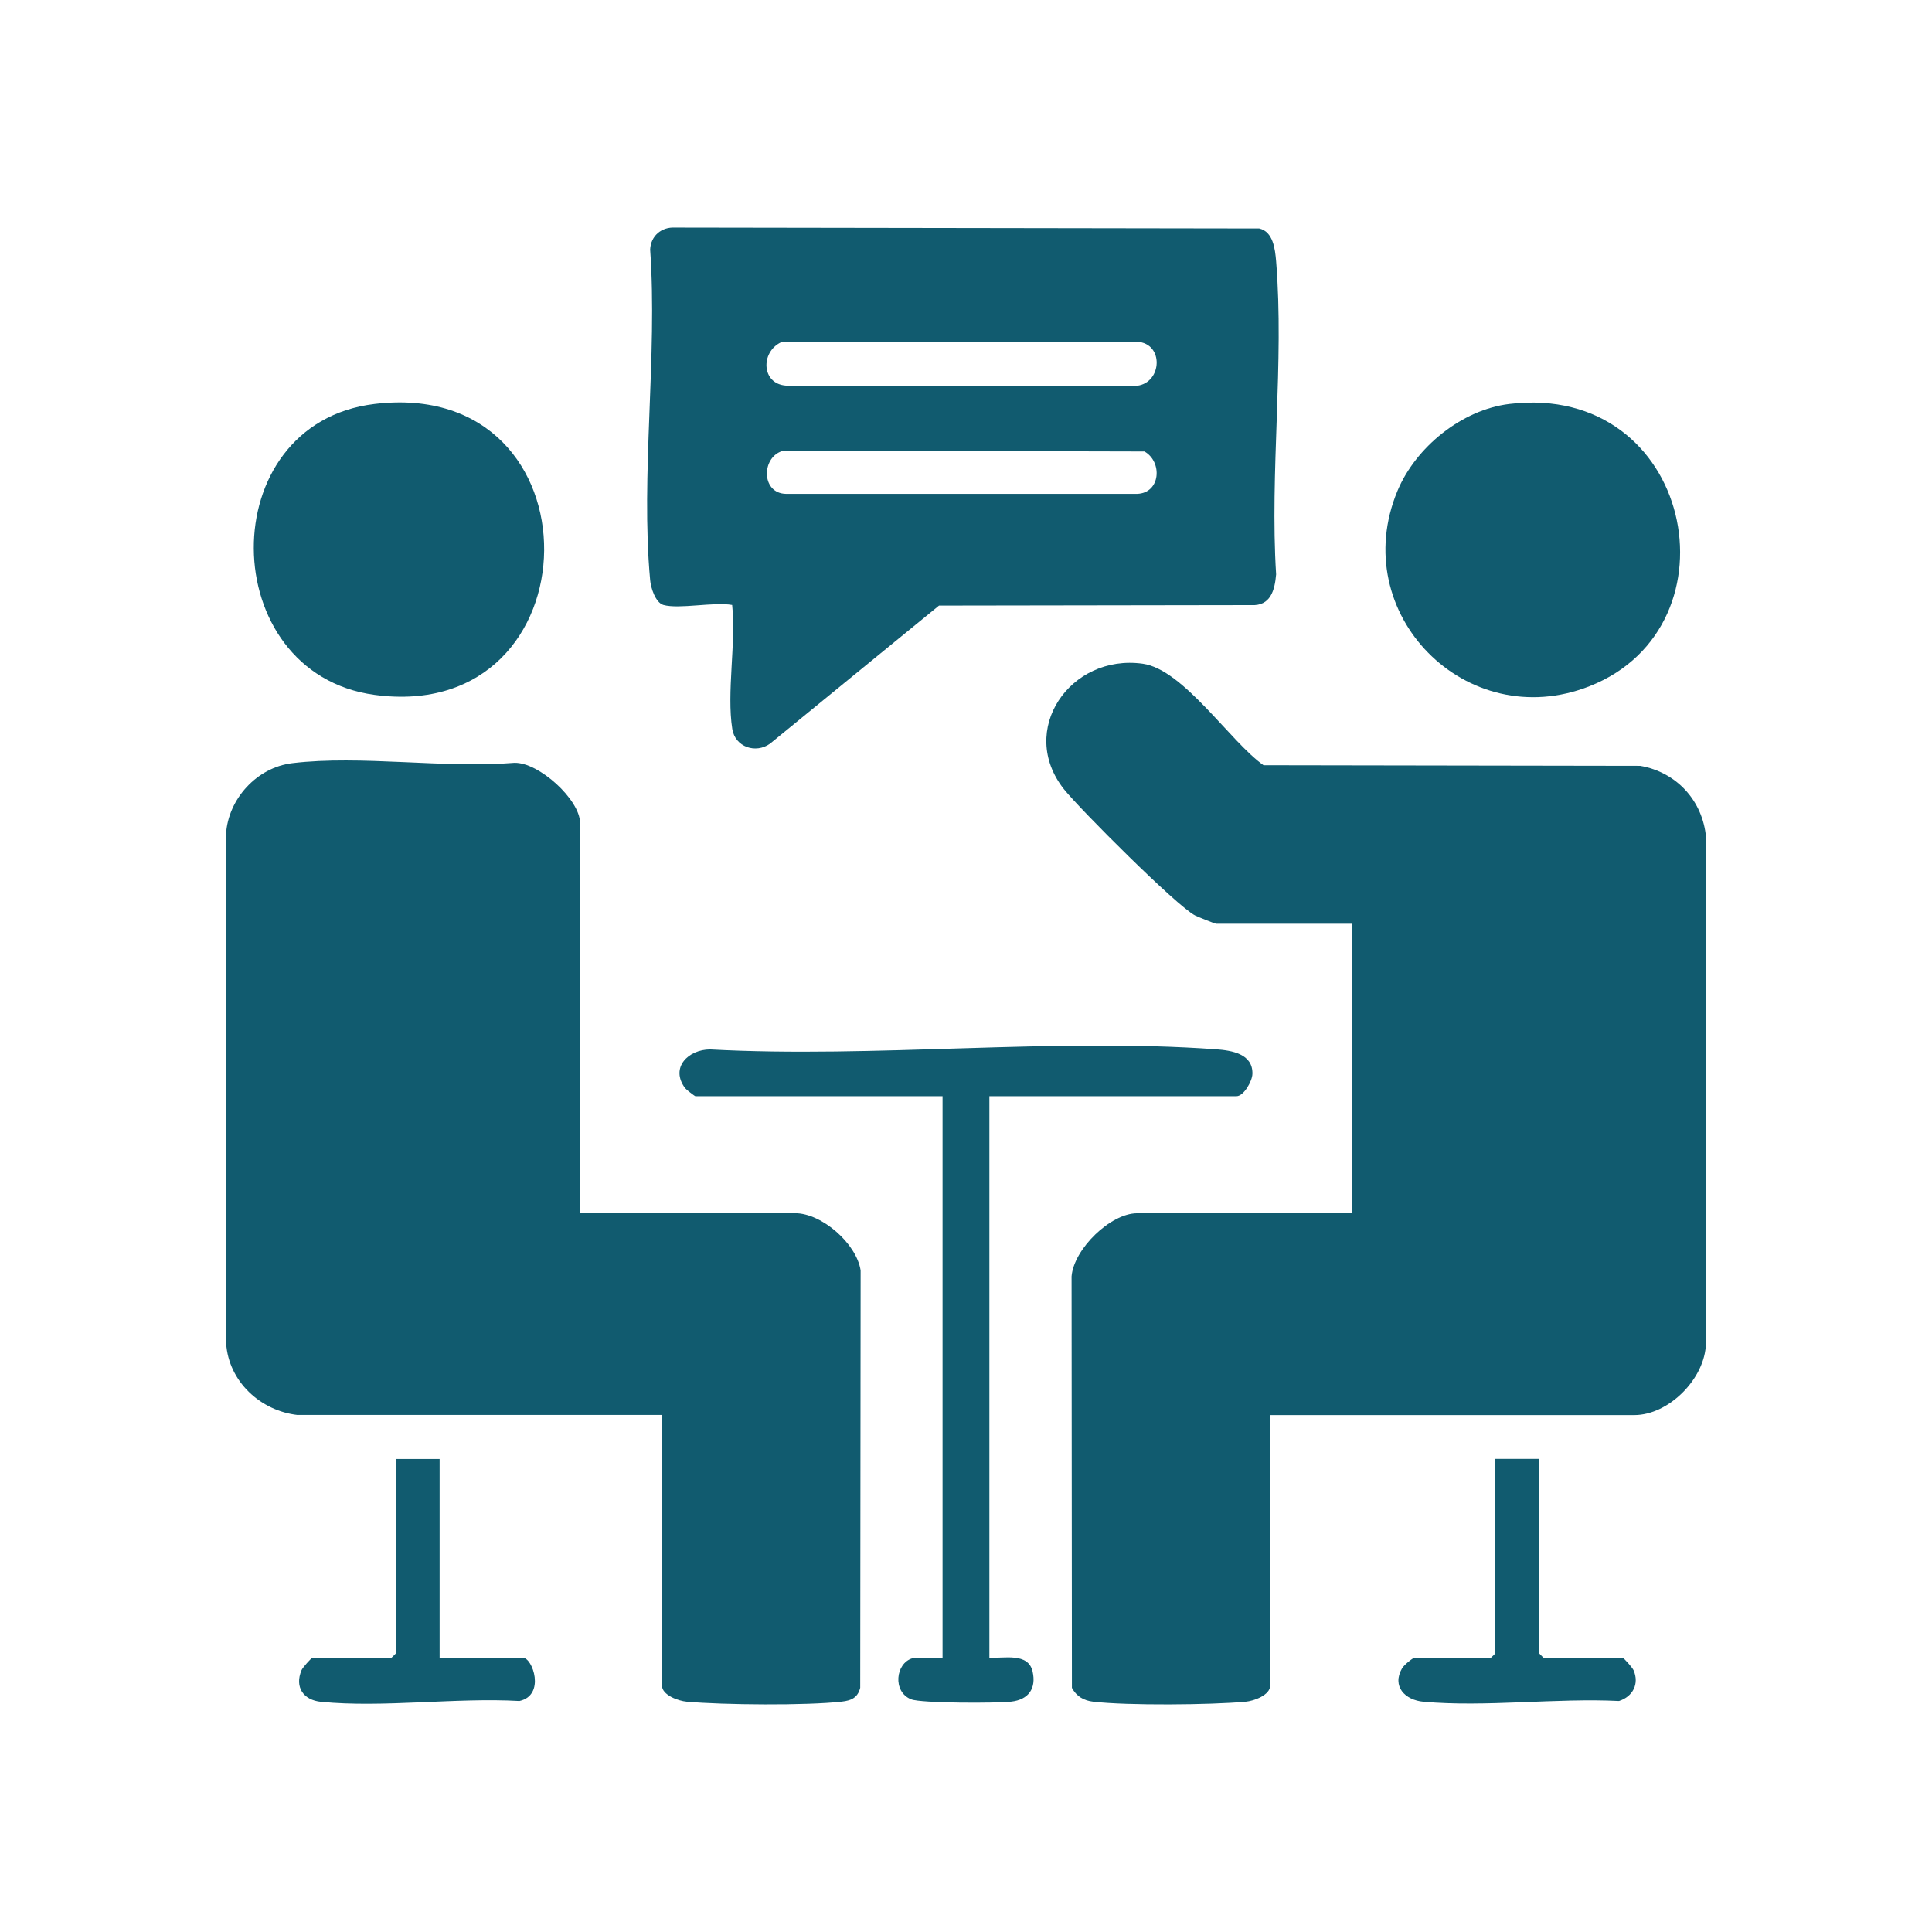
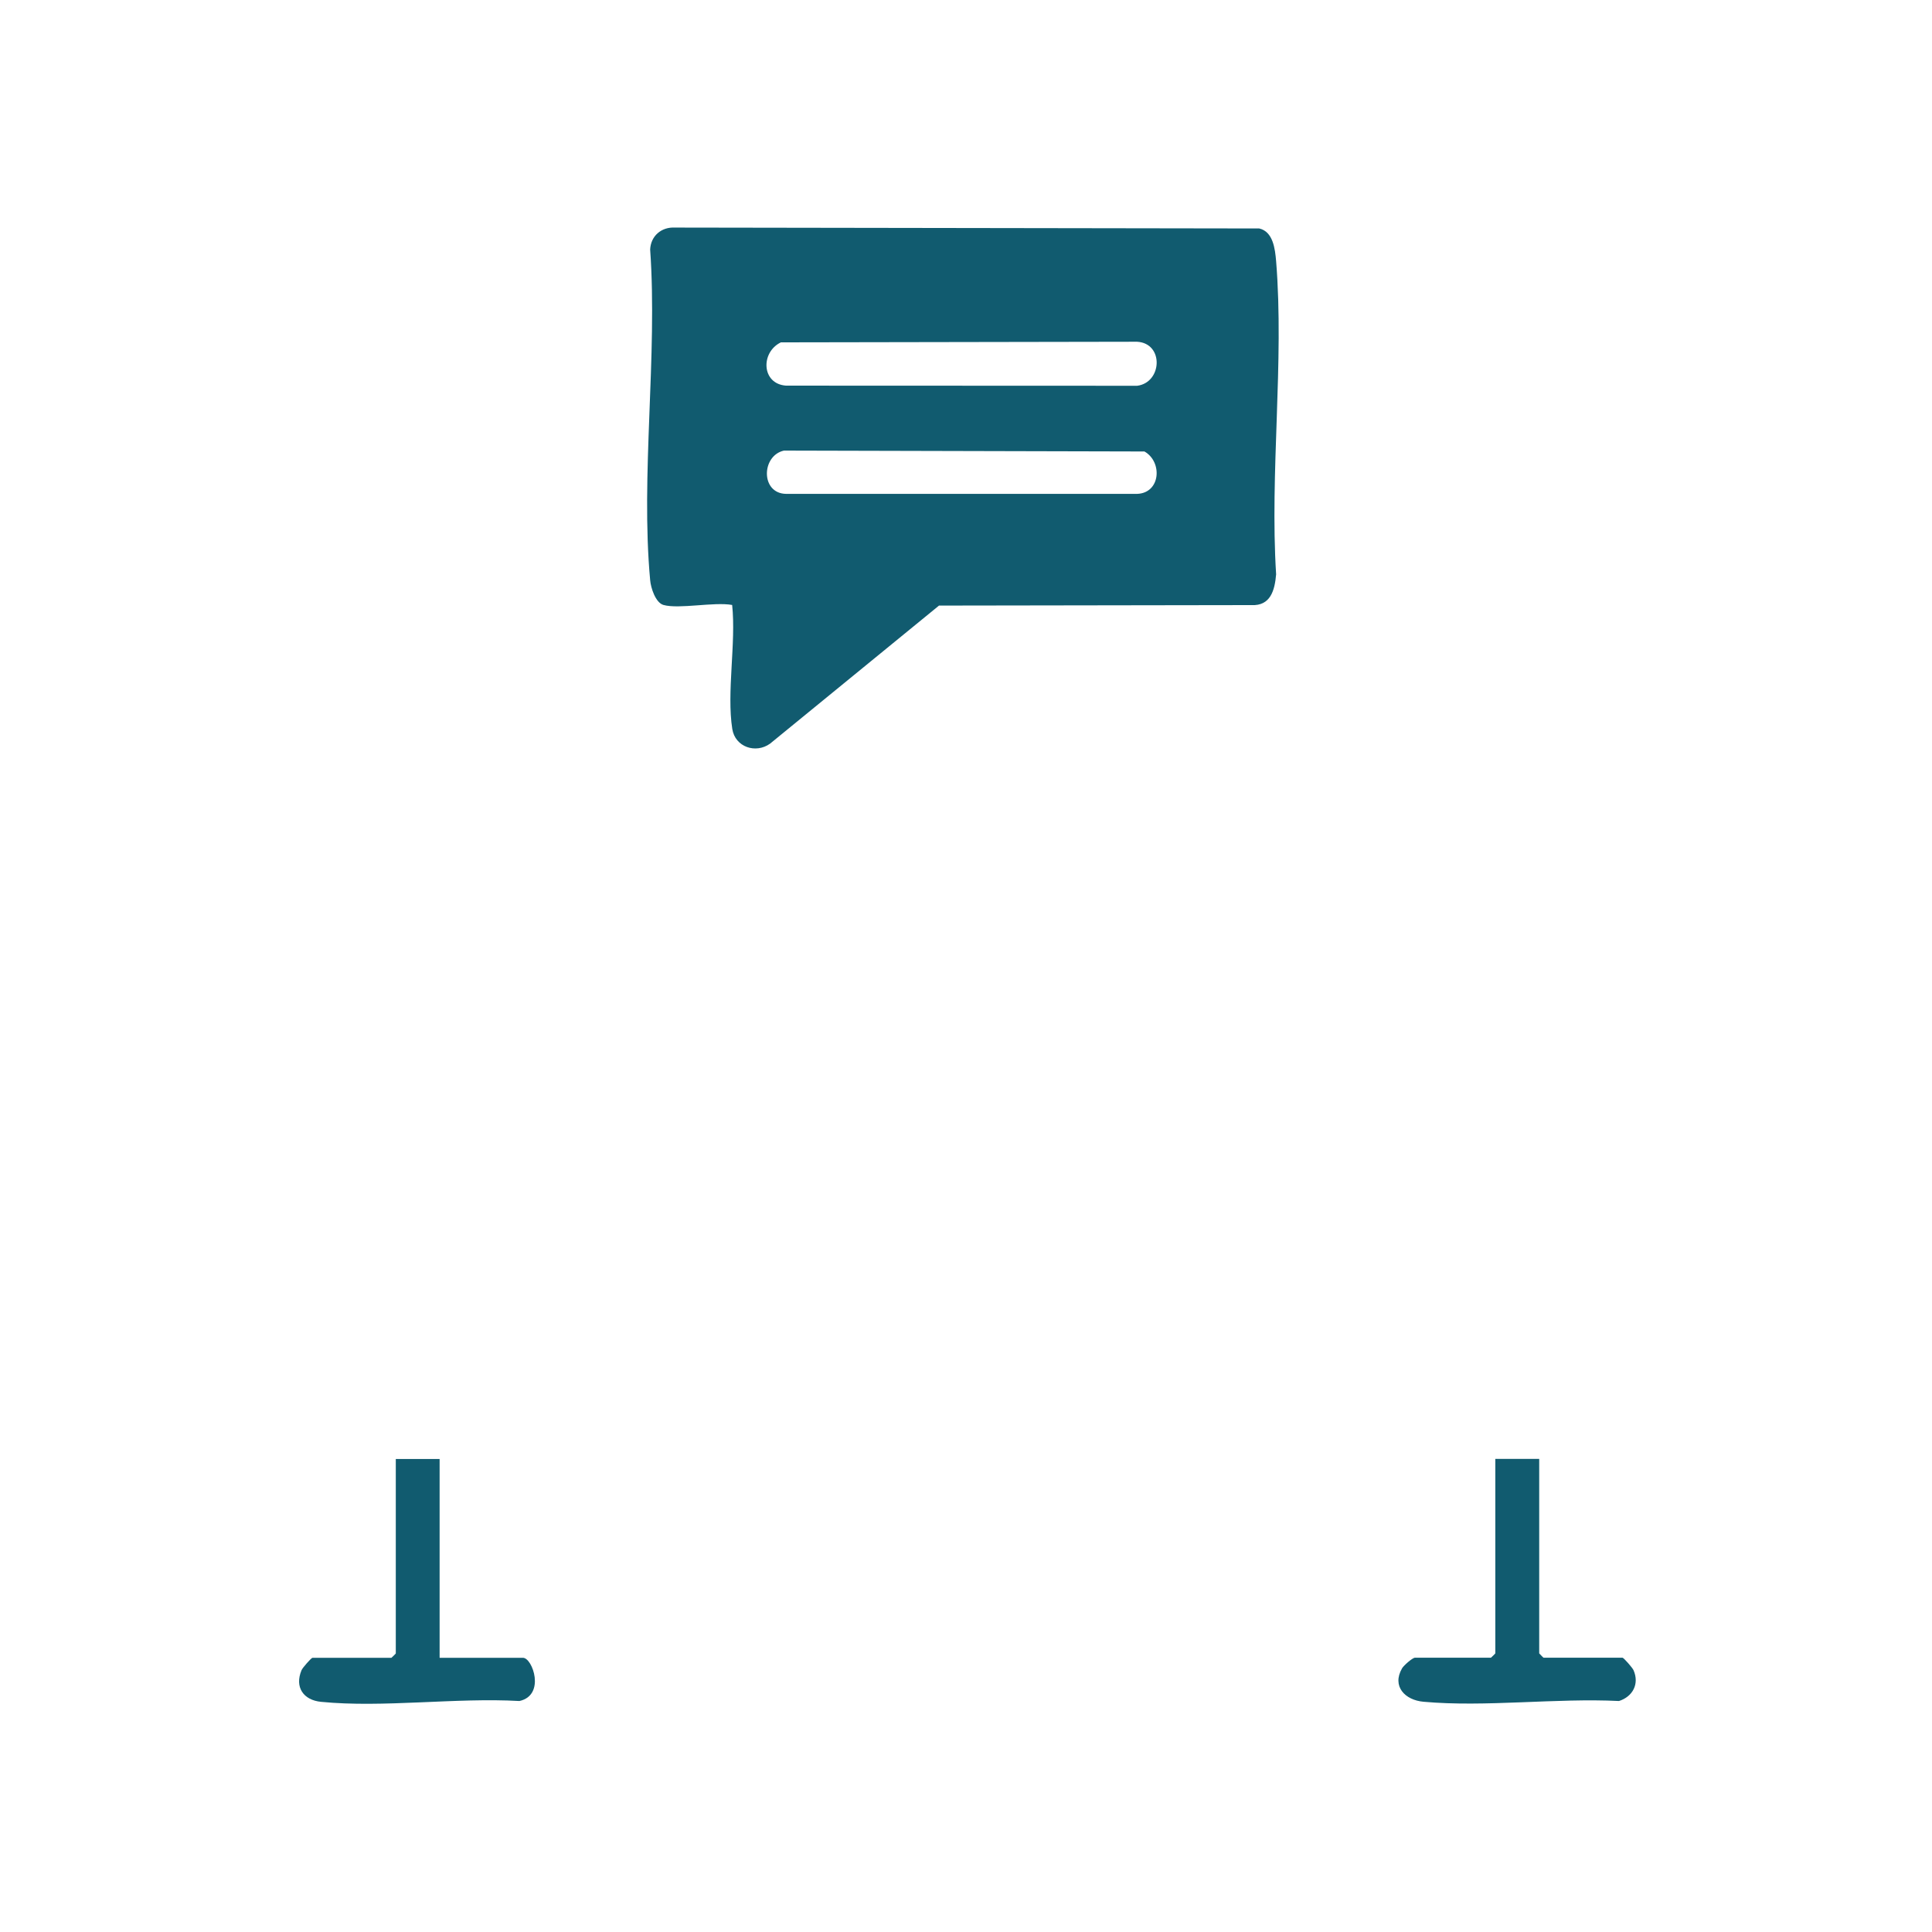
<svg xmlns="http://www.w3.org/2000/svg" viewBox="0 0 283.46 283.46" data-name="Layer 1" id="Layer_1">
  <defs>
    <style>
      .cls-1 {
        fill: #115b6f;
      }
    </style>
  </defs>
-   <path d="M186.36,207.61v39.69c0,1.41-2.4,2.27-3.63,2.38-5.17.47-17.3.58-22.34-.01-1.38-.16-2.45-.78-3.12-2.03l-.05-60.37c.32-4.01,5.71-9.26,9.62-9.26h31.54v-42.48h-19.95c-.17,0-2.68-1.01-3.08-1.21-2.64-1.32-16.93-15.62-19.24-18.52-6.86-8.65.89-19.9,11.55-18.42,5.97.83,12.8,11.4,17.72,14.89l55.26.09c5.34.92,9.18,5.11,9.67,10.5l-.02,74.24c-.1,5.13-5.43,10.52-10.51,10.52h-53.42Z" class="cls-1" />
-   <path d="M43.69,207.61c-5.46-.6-10.15-4.91-10.51-10.52l-.02-74.67c.3-5.2,4.54-9.83,9.72-10.45,10.09-1.21,22.25.8,32.57-.05,3.6-.12,9.65,5.43,9.65,8.8v57.28h31.54c3.94,0,9.03,4.46,9.63,8.39l-.06,61.24c-.36,1.45-1.3,1.87-2.69,2.03-5.16.6-17.49.49-22.77.01-1.23-.11-3.63-.97-3.63-2.38v-39.69h-53.42Z" class="cls-1" />
  <path d="M187.23,38.32c-.15-1.79-.44-4.34-2.48-4.8l-85.72-.13c-1.99-.11-3.55,1.23-3.64,3.22,1.1,15.61-1.42,33.14,0,48.51.09,1.12.79,3.31,1.95,3.64,2.3.64,7.43-.48,10.08,0,.59,5.58-.83,12.83.02,18.2.42,2.65,3.44,3.66,5.54,2.15l24.79-20.26,45.82-.07c2.82.15,3.44-2.17,3.64-4.51-.94-14.91,1.2-31.21,0-45.95ZM166.84,72.46h-51.51c-3.75-.06-3.64-5.61-.31-6.35l52.89.13c2.67,1.51,2.39,6.09-1.07,6.22ZM166.85,56.6l-51.53-.02c-3.61-.26-3.75-4.9-.75-6.35l52.26-.09c3.96.22,3.7,5.98.02,6.46Z" class="cls-1" />
-   <path d="M221.45,59.27c26.88-3.23,34.17,32.55,11.79,41.4-18.11,7.16-35.67-10.66-28.21-28.64,2.67-6.42,9.45-11.92,16.42-12.76Z" class="cls-1" />
-   <path d="M54.96,59.27c33.57-4.03,32.77,47.11,0,42.68-23.38-3.16-23.88-39.81,0-42.68Z" class="cls-1" />
-   <path d="M145.16,160.84v82.38c2.18.11,5.7-.78,6.34,2.02.57,2.5-.61,4.13-3.12,4.42-2.09.25-13.23.25-14.7-.34-2.76-1.1-2.29-5.3.19-6.02.87-.25,4.42.13,4.42-.09v-82.38h-36.26c-.1,0-1.37-.99-1.51-1.18-2.25-3.02.48-5.67,3.66-5.68,24.2,1.3,50.26-1.75,74.24-.02,2.3.17,5.42.66,5.33,3.62-.03,1.06-1.27,3.26-2.34,3.26h-36.26Z" class="cls-1" />
  <path d="M64.5,214.05v29.18h12.23c1.41,0,3.34,5.49-.52,6.34-9.29-.53-19.99,1.02-29.11.12-2.56-.25-3.91-2.13-2.86-4.64.15-.37,1.44-1.82,1.6-1.82h11.59s.64-.6.64-.64v-28.53h6.44Z" class="cls-1" />
  <path d="M225.83,214.05v28.53s.6.64.64.64h11.59c.16,0,1.45,1.46,1.61,1.83.88,2.01-.11,3.87-2.13,4.52-9.22-.46-19.6.93-28.68.11-2.72-.24-4.68-2.26-3.15-4.91.25-.43,1.54-1.55,1.88-1.55h11.16s.64-.6.64-.64v-28.53h6.44Z" class="cls-1" />
</svg>